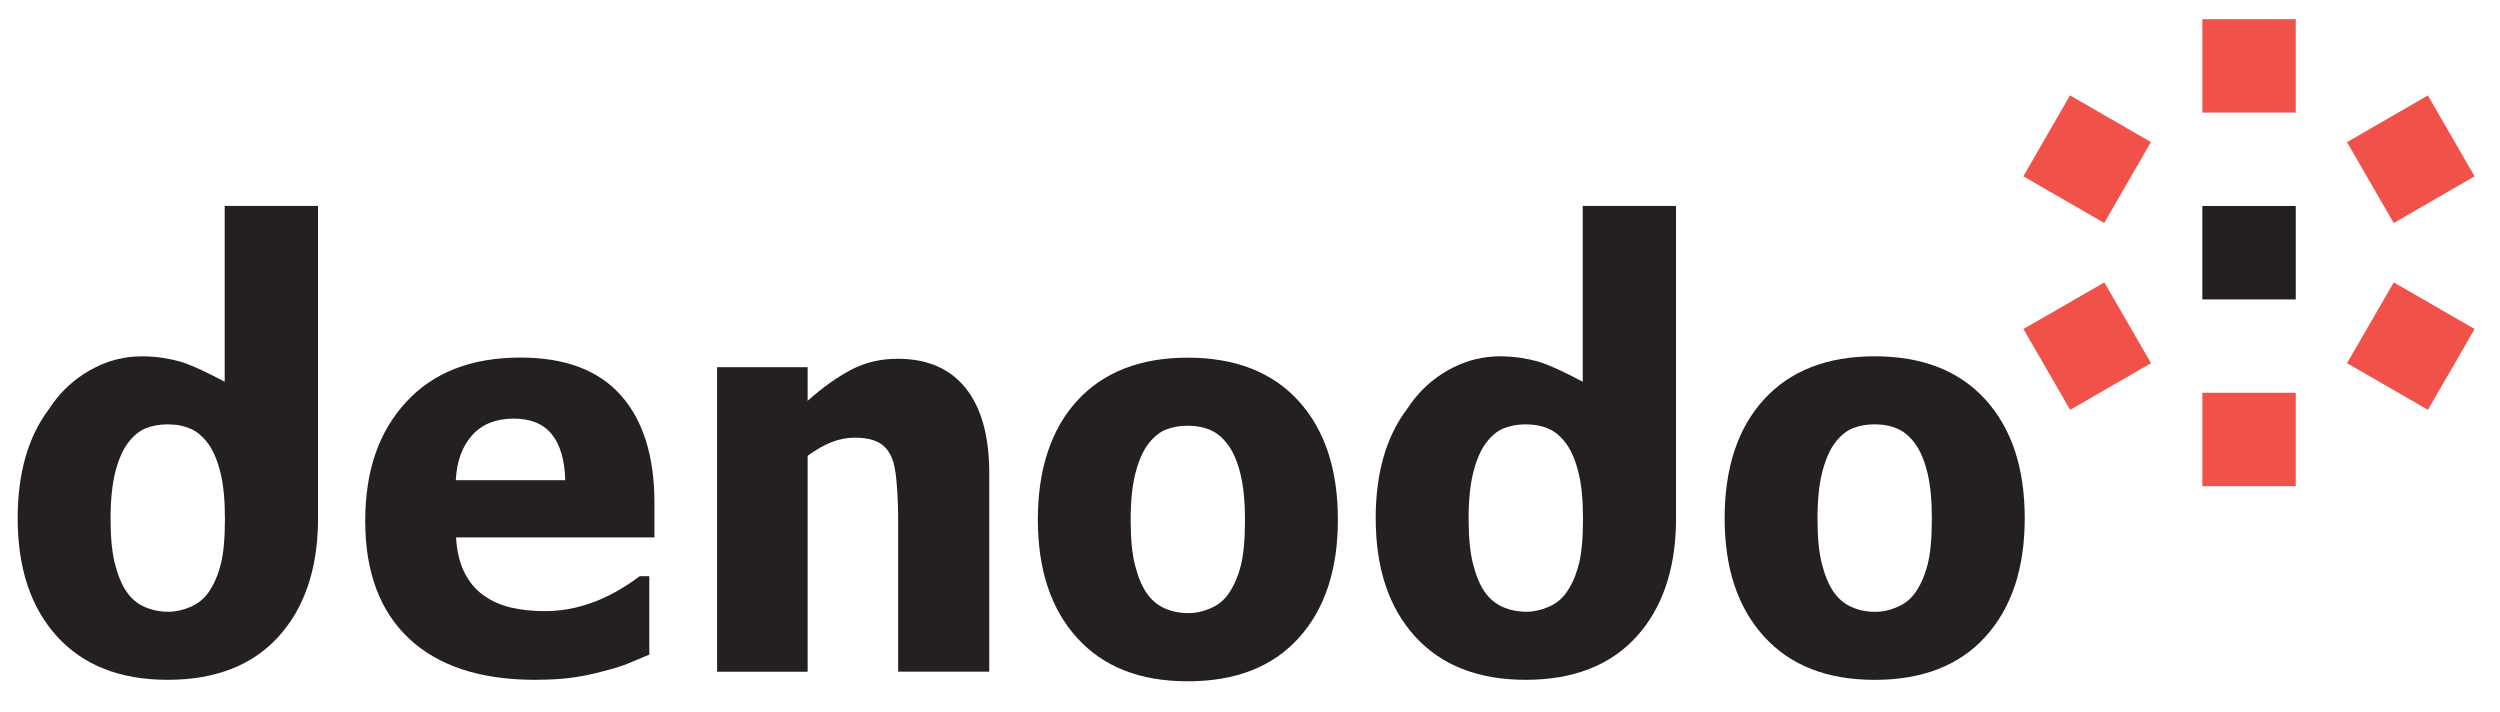
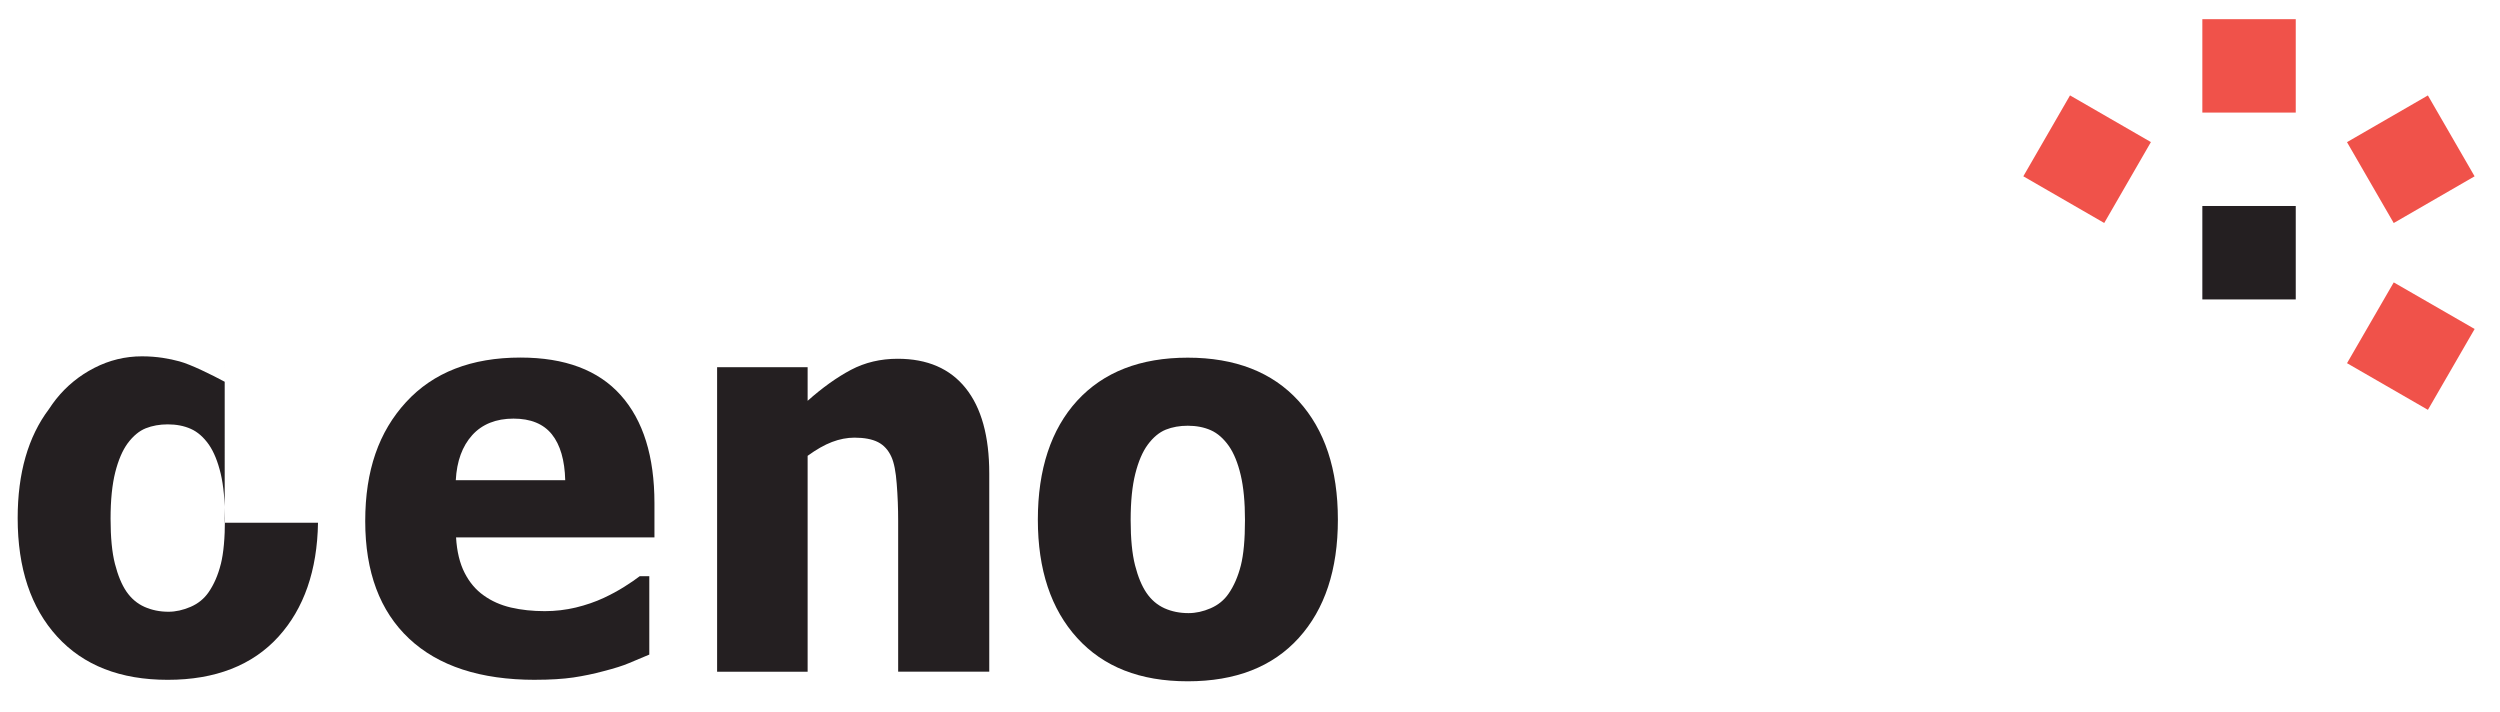
<svg xmlns="http://www.w3.org/2000/svg" id="Layer_1" data-name="Layer 1" viewBox="0 0 747 212.66">
  <defs>
    <style>
      .cls-1 {
        fill: #f0524a;
      }

      .cls-2 {
        fill: #241f21;
      }
    </style>
  </defs>
  <path class="cls-2" d="M168.89,143.49c-.15-6-1.48-10.56-3.98-13.7-2.51-3.13-6.33-4.71-11.49-4.71s-9.36,1.65-12.33,4.95c-2.96,3.29-4.6,7.77-4.9,13.45h32.69ZM159.92,203.13c-16.39,0-28.94-4.11-37.69-12.32-8.73-8.21-13.1-19.91-13.1-35.09s4.07-26.71,12.21-35.58c8.14-8.86,19.53-13.3,34.17-13.3,13.3,0,23.3,3.76,29.99,11.27,6.7,7.51,10.05,18.27,10.05,32.26v10.21h-59.28c.25,4.22,1.11,7.75,2.55,10.57,1.44,2.84,3.34,5.09,5.72,6.77,2.32,1.67,5.02,2.88,8.12,3.61,3.09.72,6.46,1.08,10.12,1.08,3.15,0,6.24-.36,9.27-1.08,3.04-.74,5.83-1.7,8.36-2.88,2.2-1.03,4.26-2.14,6.14-3.33,1.89-1.18,3.41-2.24,4.6-3.15h2.86v23.42c-2.21.91-4.24,1.77-6.07,2.55-1.83.78-4.35,1.57-7.54,2.39-2.94.8-5.97,1.43-9.09,1.9-3.11.45-6.92.69-11.4.69" />
  <path class="cls-2" d="M295.58,200.7h-27.21v-45.13c0-3.68-.14-7.33-.43-10.99-.27-3.64-.8-6.33-1.58-8.05-.92-2.05-2.26-3.52-4.01-4.42-1.76-.89-4.11-1.34-7.04-1.34-2.21,0-4.46.44-6.72,1.3-2.27.87-4.69,2.25-7.27,4.13v64.51h-27.05v-91h27.05v10.05c4.44-3.95,8.75-7.02,12.95-9.25,4.19-2.21,8.85-3.31,13.95-3.31,8.87,0,15.64,2.93,20.33,8.79,4.69,5.86,7.04,14.36,7.04,25.48v59.24Z" />
  <path class="cls-2" d="M372,155.42c0-5.4-.43-9.9-1.28-13.49-.85-3.6-2.02-6.47-3.51-8.63-1.61-2.28-3.41-3.86-5.42-4.75-2.01-.89-4.31-1.34-6.89-1.34-2.41,0-4.6.39-6.56,1.17-1.95.79-3.76,2.28-5.4,4.5-1.55,2.11-2.79,5-3.71,8.67-.93,3.68-1.39,8.29-1.39,13.86s.44,10.06,1.31,13.49c.88,3.44,2.01,6.17,3.4,8.22,1.44,2.12,3.24,3.65,5.4,4.63,2.16.97,4.55,1.45,7.18,1.45,2.17,0,4.38-.48,6.61-1.45,2.25-.98,4.04-2.43,5.37-4.38,1.61-2.32,2.81-5.12,3.65-8.39.83-3.27,1.24-7.79,1.24-13.57M399.76,155.26c0,14.97-3.9,26.76-11.71,35.38-7.81,8.62-18.86,12.93-33.15,12.93s-25.17-4.31-33.03-12.93c-7.84-8.62-11.76-20.4-11.76-35.38s3.92-26.97,11.76-35.54c7.86-8.56,18.88-12.85,33.03-12.85s25.28,4.32,33.11,12.93c7.84,8.62,11.75,20.44,11.75,35.46" />
-   <path class="cls-2" d="M471.74,168.57c-.81,3.28-2.03,6.07-3.63,8.39-1.34,1.94-3.13,3.4-5.38,4.37-2.23.96-4.44,1.46-6.6,1.46-2.63,0-5.02-.5-7.18-1.46-2.17-.97-3.97-2.51-5.42-4.61-1.38-2.06-2.52-4.8-3.39-8.23-.88-3.42-1.32-7.93-1.32-13.49s.47-10.18,1.4-13.86c.93-3.67,2.17-6.56,3.71-8.67,1.65-2.21,3.45-3.72,5.41-4.5,1.96-.77,4.14-1.17,6.57-1.17,2.58,0,4.87.45,6.87,1.34,2.02.89,3.83,2.47,5.42,4.73,1.5,2.17,2.67,5.05,3.52,8.63.86,3.6,1.28,8.1,1.28,13.5,0,5.77-.41,10.3-1.24,13.57M472.92,61.53v52.54c-3.88-2.09-10.15-5.19-13.55-6.1-2.96-.79-6.63-1.5-11.17-1.5-4.99,0-9.74,1.15-14.22,3.45-4.49,2.3-8.3,5.41-11.44,9.35-.75.94-1.46,1.94-2.13,2.96-6.23,8.27-9.35,19.13-9.35,32.6,0,14.96,3.92,26.75,11.78,35.37,7.86,8.62,18.88,12.93,33.05,12.93s25.32-4.31,33.12-12.93c7.57-8.35,11.54-19.7,11.78-34.01V61.53h-27.88Z" />
-   <path class="cls-2" d="M65.97,168.57c-.82,3.28-2.04,6.07-3.64,8.39-1.34,1.94-3.13,3.4-5.38,4.37-2.23.96-4.44,1.46-6.6,1.46-2.63,0-5.02-.5-7.18-1.46-2.17-.97-3.98-2.51-5.42-4.61-1.39-2.06-2.52-4.8-3.4-8.23-.88-3.42-1.31-7.93-1.31-13.49s.47-10.18,1.39-13.86c.93-3.67,2.17-6.56,3.71-8.67,1.65-2.21,3.46-3.72,5.42-4.5,1.95-.77,4.14-1.17,6.57-1.17,2.58,0,4.87.45,6.87,1.34,2.02.89,3.83,2.47,5.42,4.73,1.49,2.17,2.66,5.05,3.52,8.63.85,3.6,1.27,8.1,1.27,13.5,0,5.77-.41,10.3-1.23,13.57M67.14,61.53v52.54c-3.88-2.09-10.16-5.19-13.56-6.1-2.95-.79-6.63-1.5-11.16-1.5-4.99,0-9.74,1.15-14.22,3.45-4.49,2.3-8.3,5.41-11.45,9.35-.75.94-1.45,1.94-2.12,2.96-6.23,8.27-9.35,19.13-9.35,32.6,0,14.96,3.93,26.75,11.79,35.37,7.86,8.62,18.87,12.93,33.05,12.93s25.32-4.31,33.12-12.93c7.56-8.35,11.55-19.7,11.78-34.01V61.53h-27.88Z" />
-   <path class="cls-2" d="M577.24,154.99c0-5.4-.42-9.89-1.26-13.48-.86-3.6-2.03-6.48-3.53-8.64-1.59-2.27-3.41-3.85-5.42-4.74-2-.89-4.3-1.34-6.87-1.34-2.42,0-4.62.4-6.57,1.18-1.96.78-3.76,2.29-5.41,4.5-1.54,2.1-2.78,4.99-3.71,8.68-.93,3.67-1.4,8.29-1.4,13.85s.43,10.07,1.32,13.5c.87,3.44,2.01,6.17,3.4,8.23,1.44,2.11,3.24,3.66,5.41,4.62,2.16.98,4.55,1.46,7.18,1.46,2.17,0,4.37-.48,6.6-1.46,2.25-.97,4.04-2.43,5.38-4.38,1.6-2.32,2.81-5.12,3.64-8.39.82-3.26,1.23-7.79,1.23-13.58M604.99,154.84c0,14.96-3.9,26.75-11.71,35.37-7.8,8.62-18.85,12.93-33.12,12.93s-25.19-4.31-33.05-12.93c-7.86-8.62-11.79-20.41-11.79-35.37s3.93-26.98,11.79-35.53c7.86-8.57,18.88-12.85,33.05-12.85s25.24,4.3,33.08,12.93c7.84,8.62,11.75,20.43,11.75,35.45" />
-   <polygon class="cls-1" points="628.77 84.38 642.73 108.52 618.56 122.46 604.6 98.3 628.77 84.38" />
-   <rect class="cls-1" x="658.06" y="117.36" width="27.91" height="27.91" />
+   <path class="cls-2" d="M65.97,168.57c-.82,3.28-2.04,6.07-3.64,8.39-1.34,1.94-3.13,3.4-5.38,4.37-2.23.96-4.44,1.46-6.6,1.46-2.63,0-5.02-.5-7.18-1.46-2.17-.97-3.98-2.51-5.42-4.61-1.39-2.06-2.52-4.8-3.4-8.23-.88-3.42-1.31-7.93-1.31-13.49s.47-10.18,1.39-13.86c.93-3.67,2.17-6.56,3.71-8.67,1.65-2.21,3.46-3.72,5.42-4.5,1.95-.77,4.14-1.17,6.57-1.17,2.58,0,4.87.45,6.87,1.34,2.02.89,3.83,2.47,5.42,4.73,1.49,2.17,2.66,5.05,3.52,8.63.85,3.6,1.27,8.1,1.27,13.5,0,5.77-.41,10.3-1.23,13.57M67.14,61.53v52.54c-3.88-2.09-10.16-5.19-13.56-6.1-2.95-.79-6.63-1.5-11.16-1.5-4.99,0-9.74,1.15-14.22,3.45-4.49,2.3-8.3,5.41-11.45,9.35-.75.94-1.45,1.94-2.12,2.96-6.23,8.27-9.35,19.13-9.35,32.6,0,14.96,3.93,26.75,11.79,35.37,7.86,8.62,18.87,12.93,33.05,12.93s25.32-4.31,33.12-12.93c7.56-8.35,11.55-19.7,11.78-34.01h-27.88Z" />
  <polygon class="cls-1" points="701.29 108.52 715.25 84.38 739.42 98.3 725.46 122.46 701.29 108.52" />
  <rect class="cls-1" x="706.4" y="33.64" width="27.91" height="27.91" transform="translate(72.76 366.65) rotate(-30.01)" />
  <rect class="cls-2" x="658.06" y="61.55" width="27.91" height="27.92" />
  <rect class="cls-1" x="658.06" y="5.73" width="27.91" height="27.91" />
  <rect class="cls-1" x="609.71" y="33.64" width="27.91" height="27.91" transform="translate(270.67 563.94) rotate(-60.01)" />
</svg>